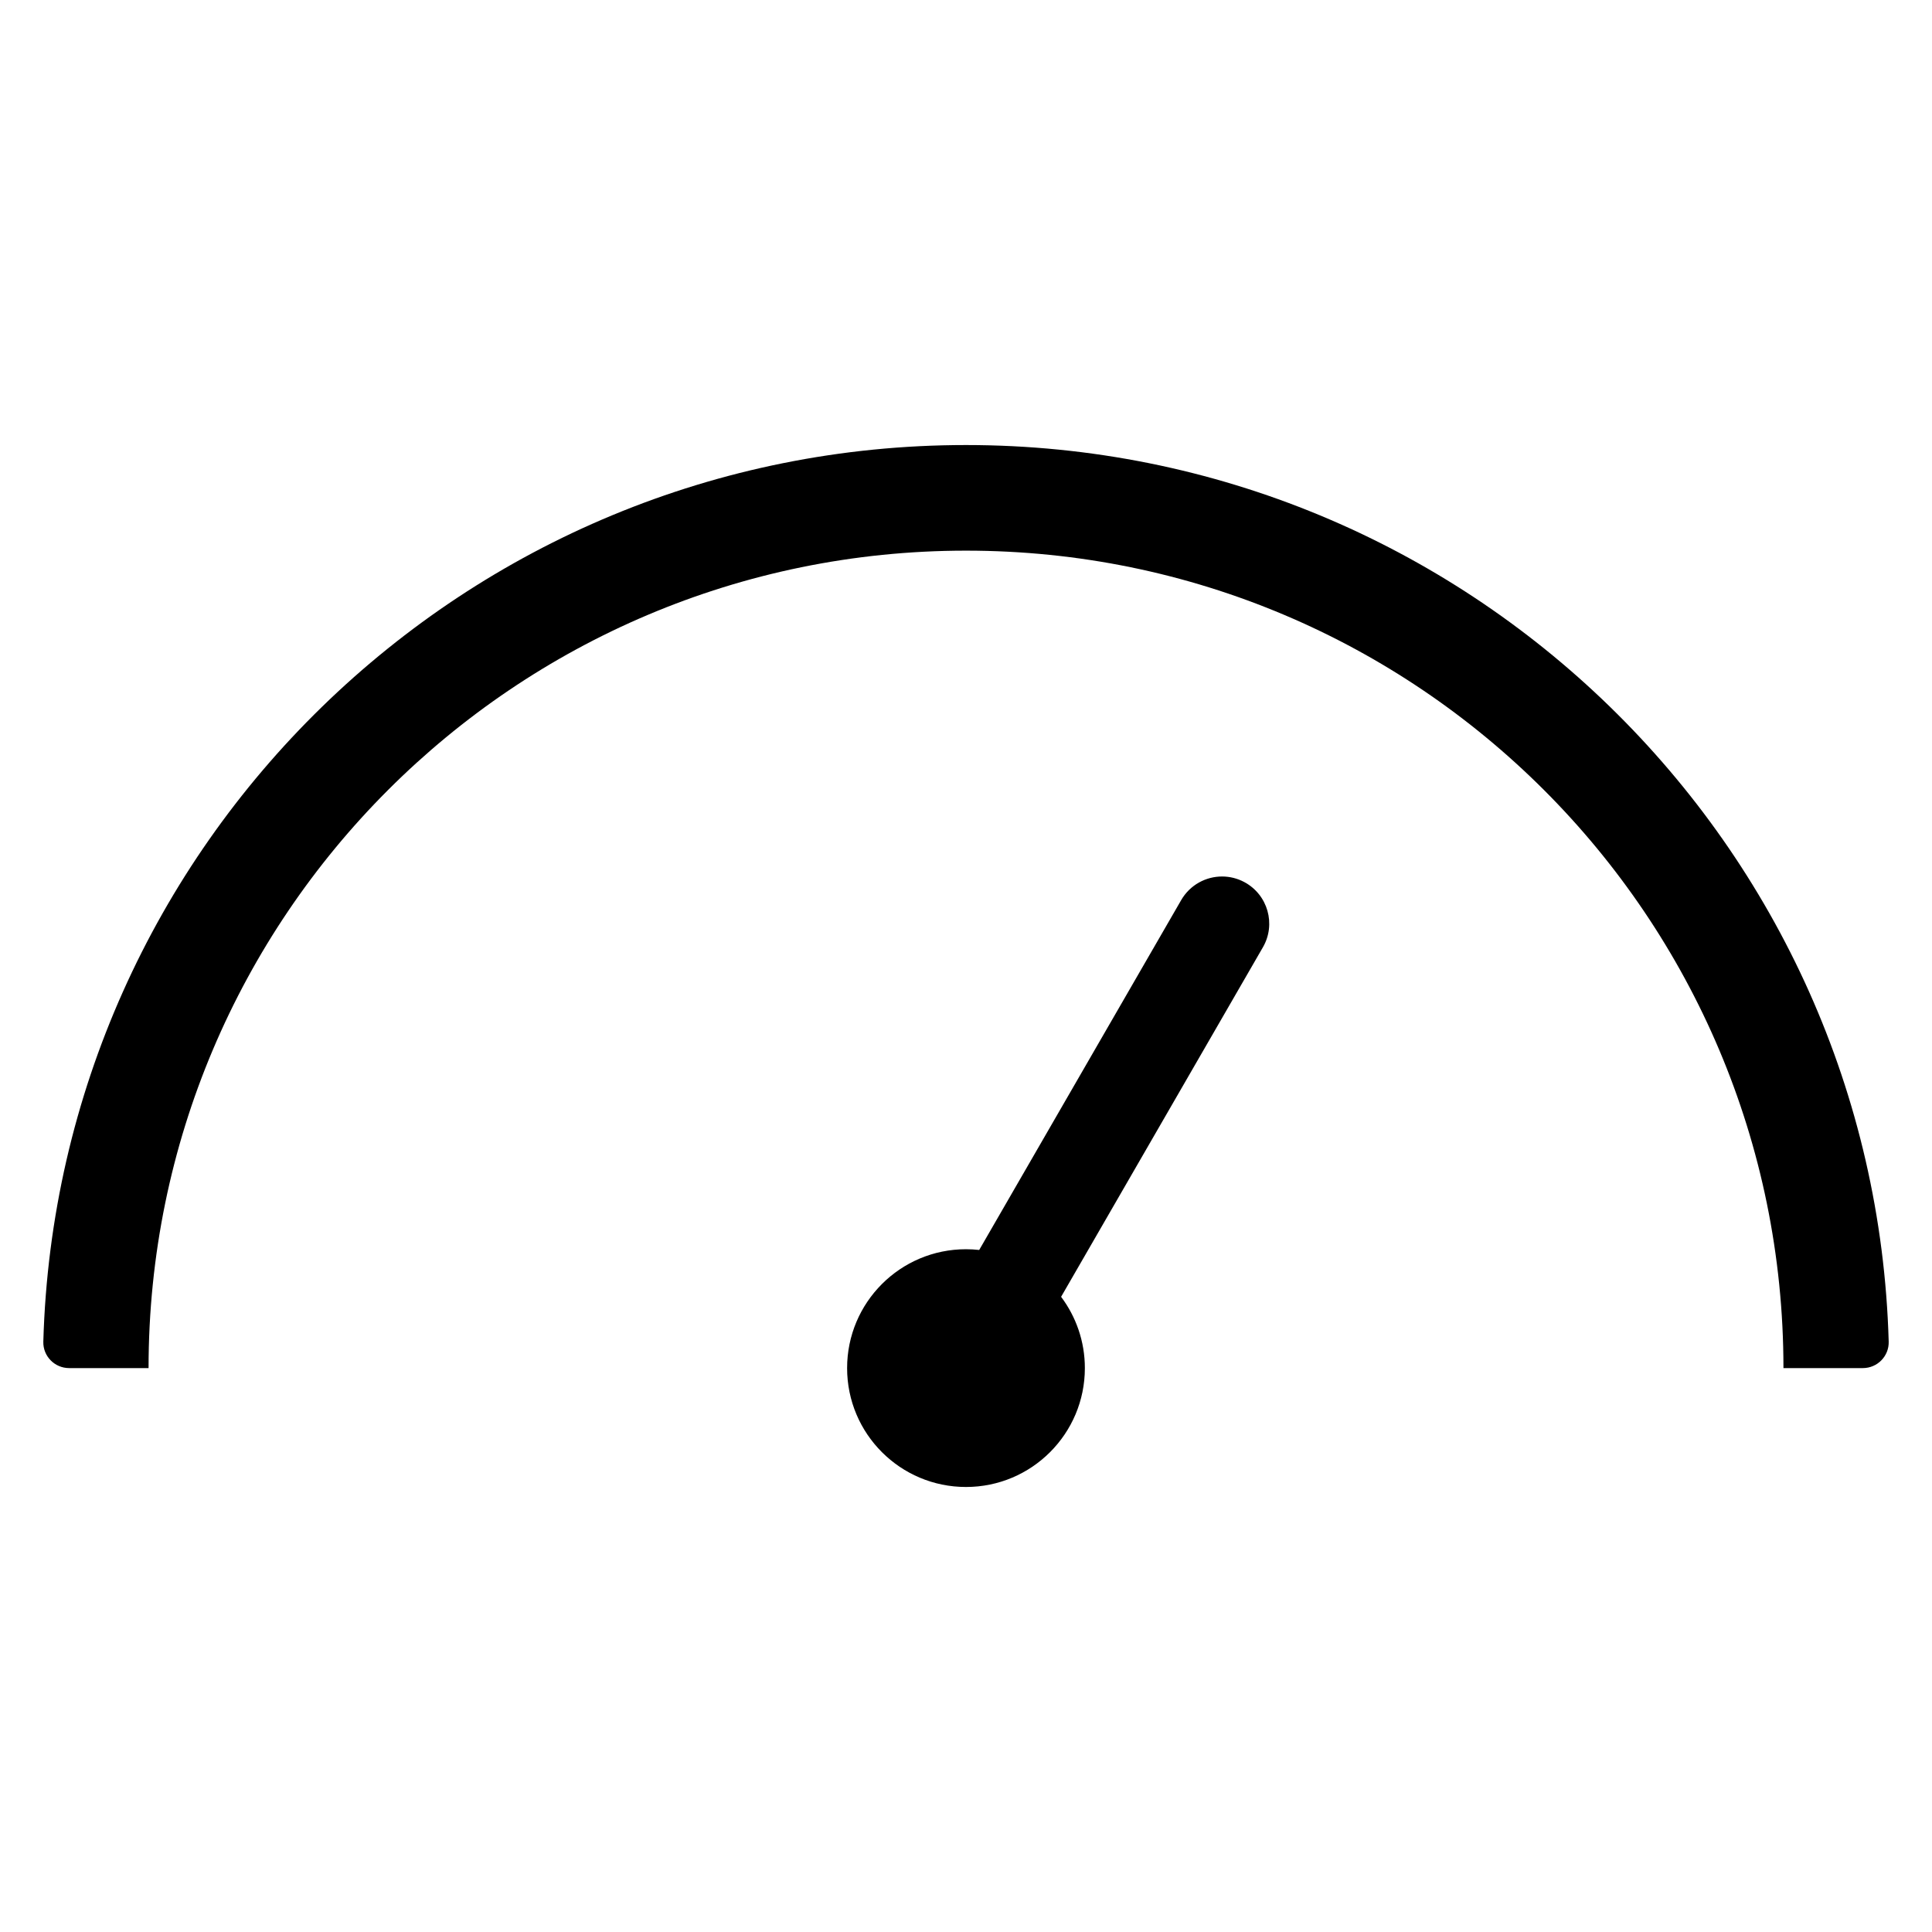
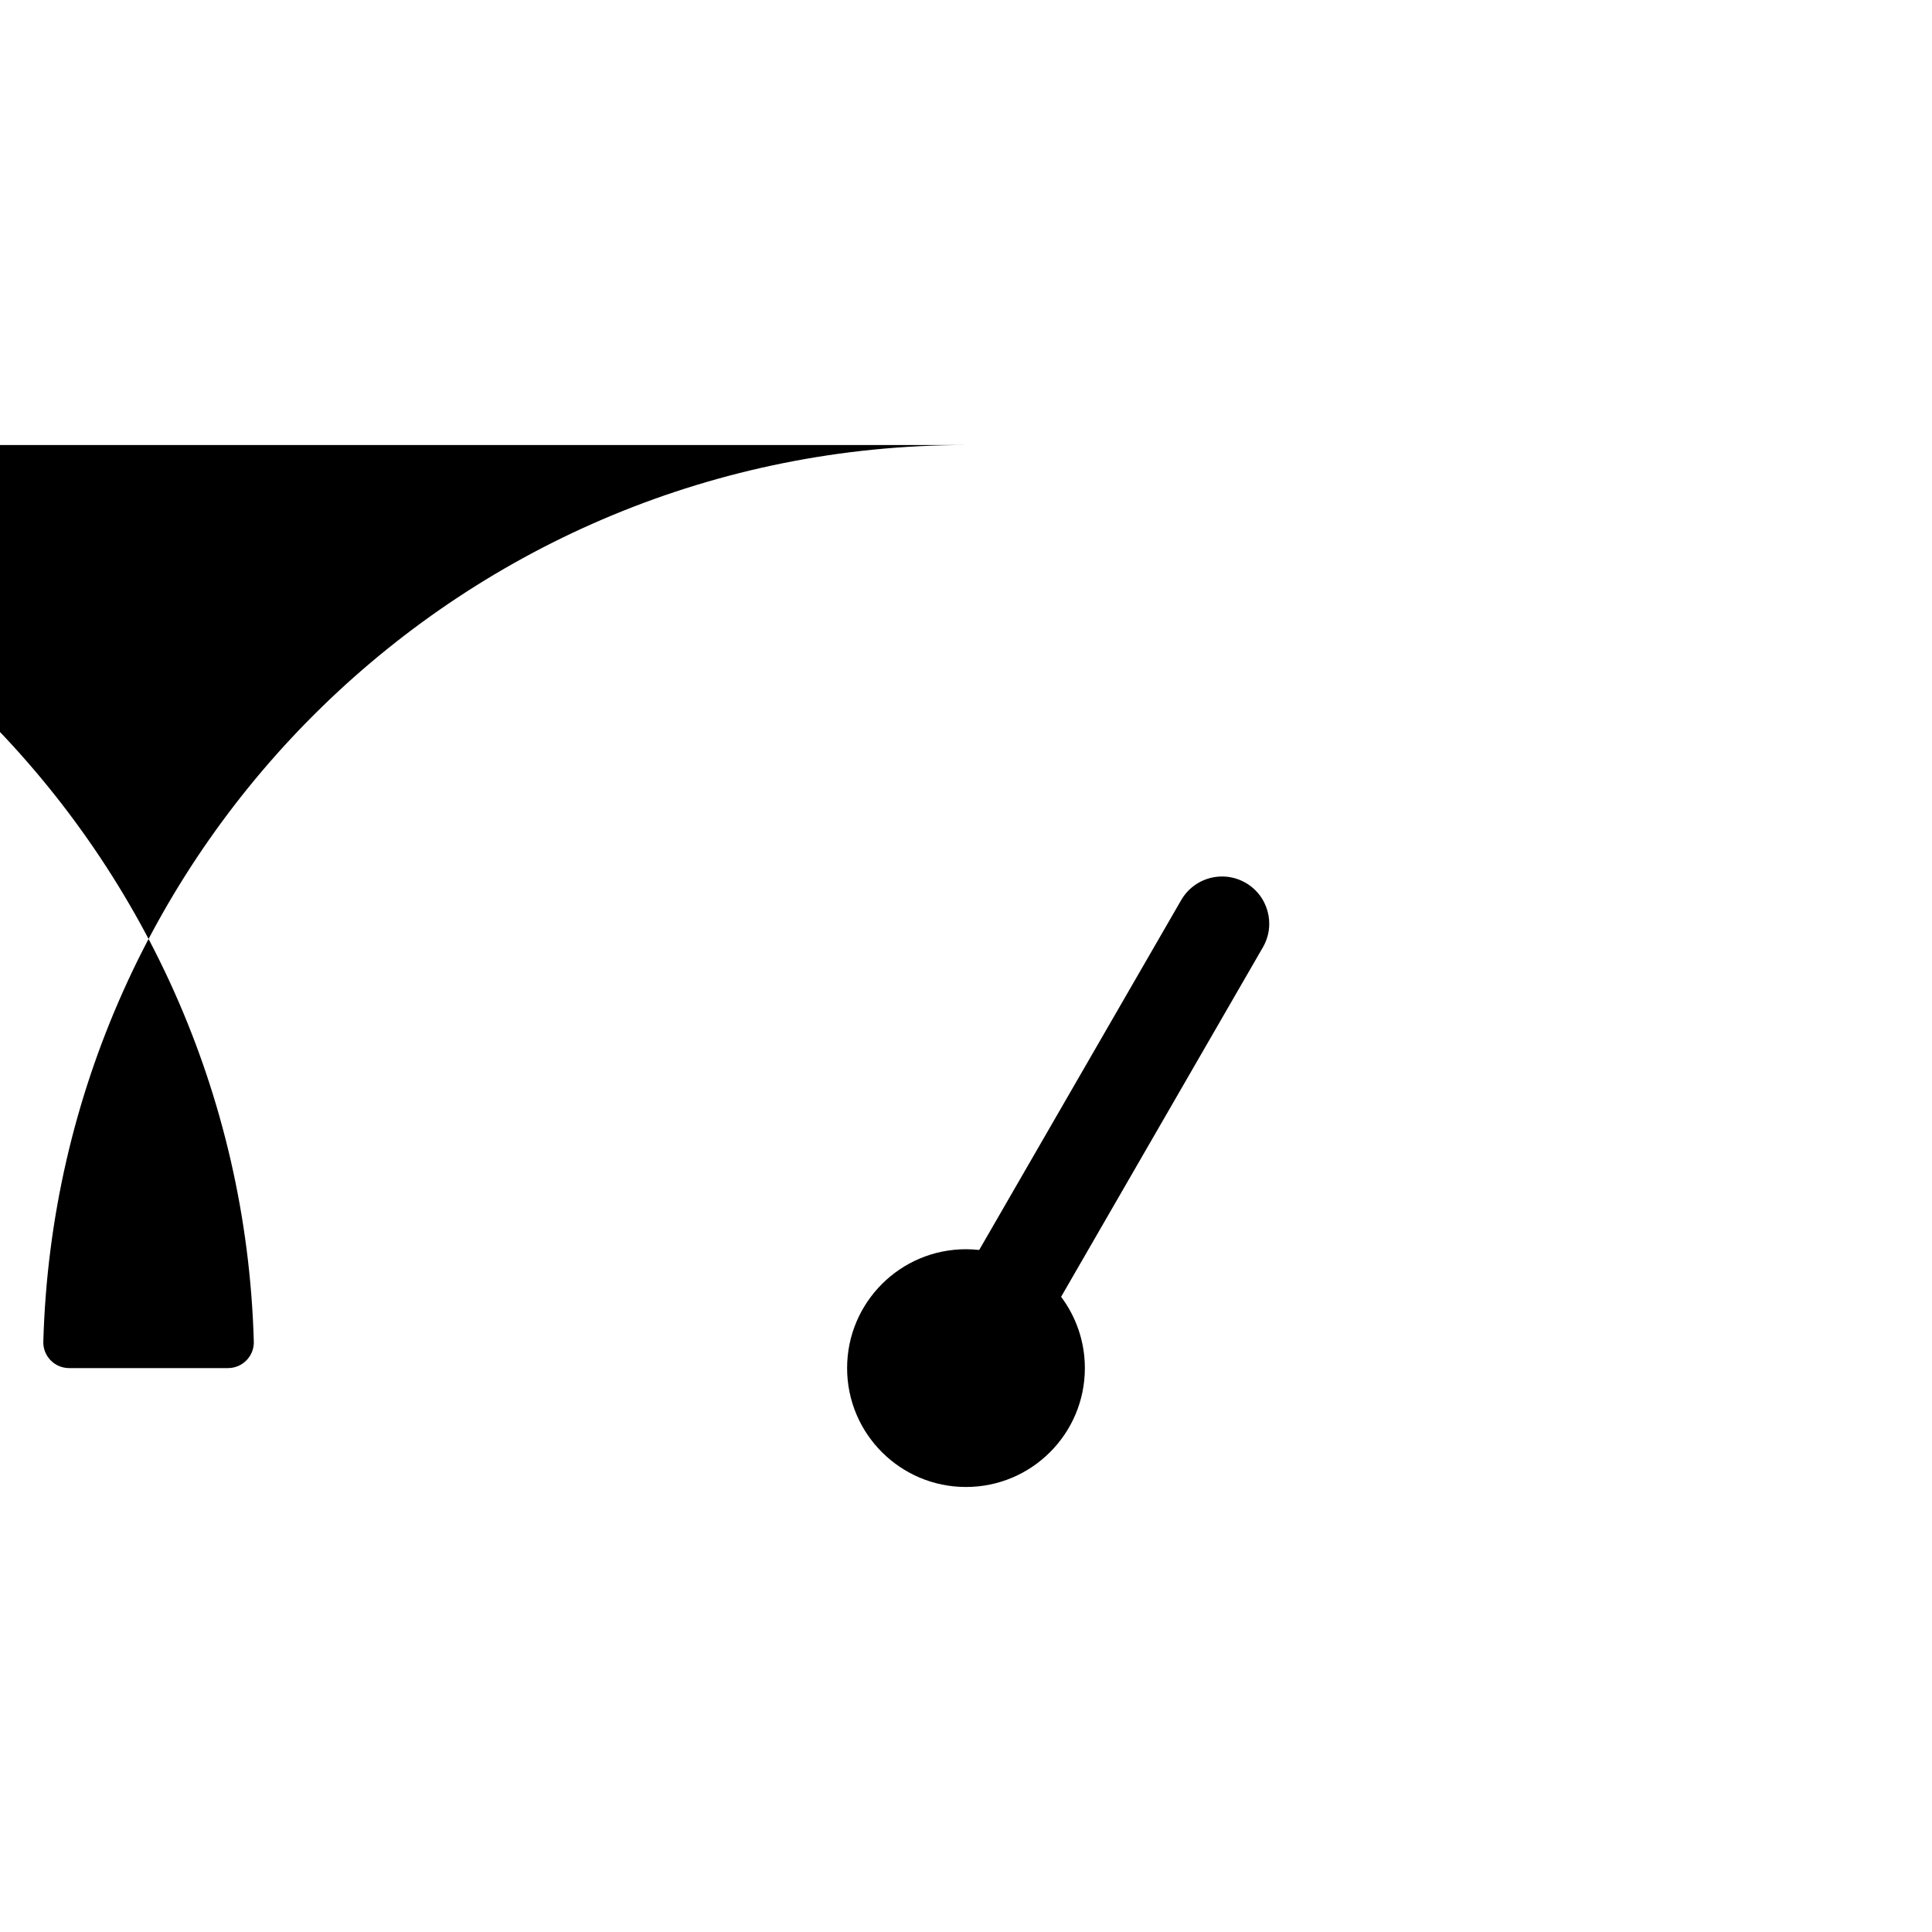
<svg xmlns="http://www.w3.org/2000/svg" fill="#000000" width="800px" height="800px" version="1.1" viewBox="144 144 512 512">
-   <path d="m400 261.94c-132.75 0-240.8 105.75-244.52 237.61-0.109 3.84 2.992 7.008 6.84 7.008h21.051c0-119.64 96.984-216.63 216.63-216.63 119.65 0 216.63 96.984 216.63 216.63h21.051c3.84 0 6.949-3.164 6.84-7.008-3.715-131.86-111.77-237.61-244.52-237.61zm67.926 114.34c-4.344-0.023-8.574 2.234-10.895 6.25l-53.531 92.723c-1.148-0.125-2.32-0.195-3.504-0.195-17.398 0-31.504 14.105-31.504 31.504s14.105 31.504 31.504 31.504c17.398 0 31.504-14.105 31.504-31.504 0-7.094-2.348-13.625-6.297-18.895l53.484-92.637c3.527-6.109 1.301-13.926-4.922-17.262-1.859-1-3.856-1.473-5.832-1.488z" />
+   <path d="m400 261.94c-132.75 0-240.8 105.75-244.52 237.61-0.109 3.84 2.992 7.008 6.84 7.008h21.051h21.051c3.84 0 6.949-3.164 6.84-7.008-3.715-131.86-111.77-237.61-244.52-237.61zm67.926 114.34c-4.344-0.023-8.574 2.234-10.895 6.25l-53.531 92.723c-1.148-0.125-2.32-0.195-3.504-0.195-17.398 0-31.504 14.105-31.504 31.504s14.105 31.504 31.504 31.504c17.398 0 31.504-14.105 31.504-31.504 0-7.094-2.348-13.625-6.297-18.895l53.484-92.637c3.527-6.109 1.301-13.926-4.922-17.262-1.859-1-3.856-1.473-5.832-1.488z" />
</svg>